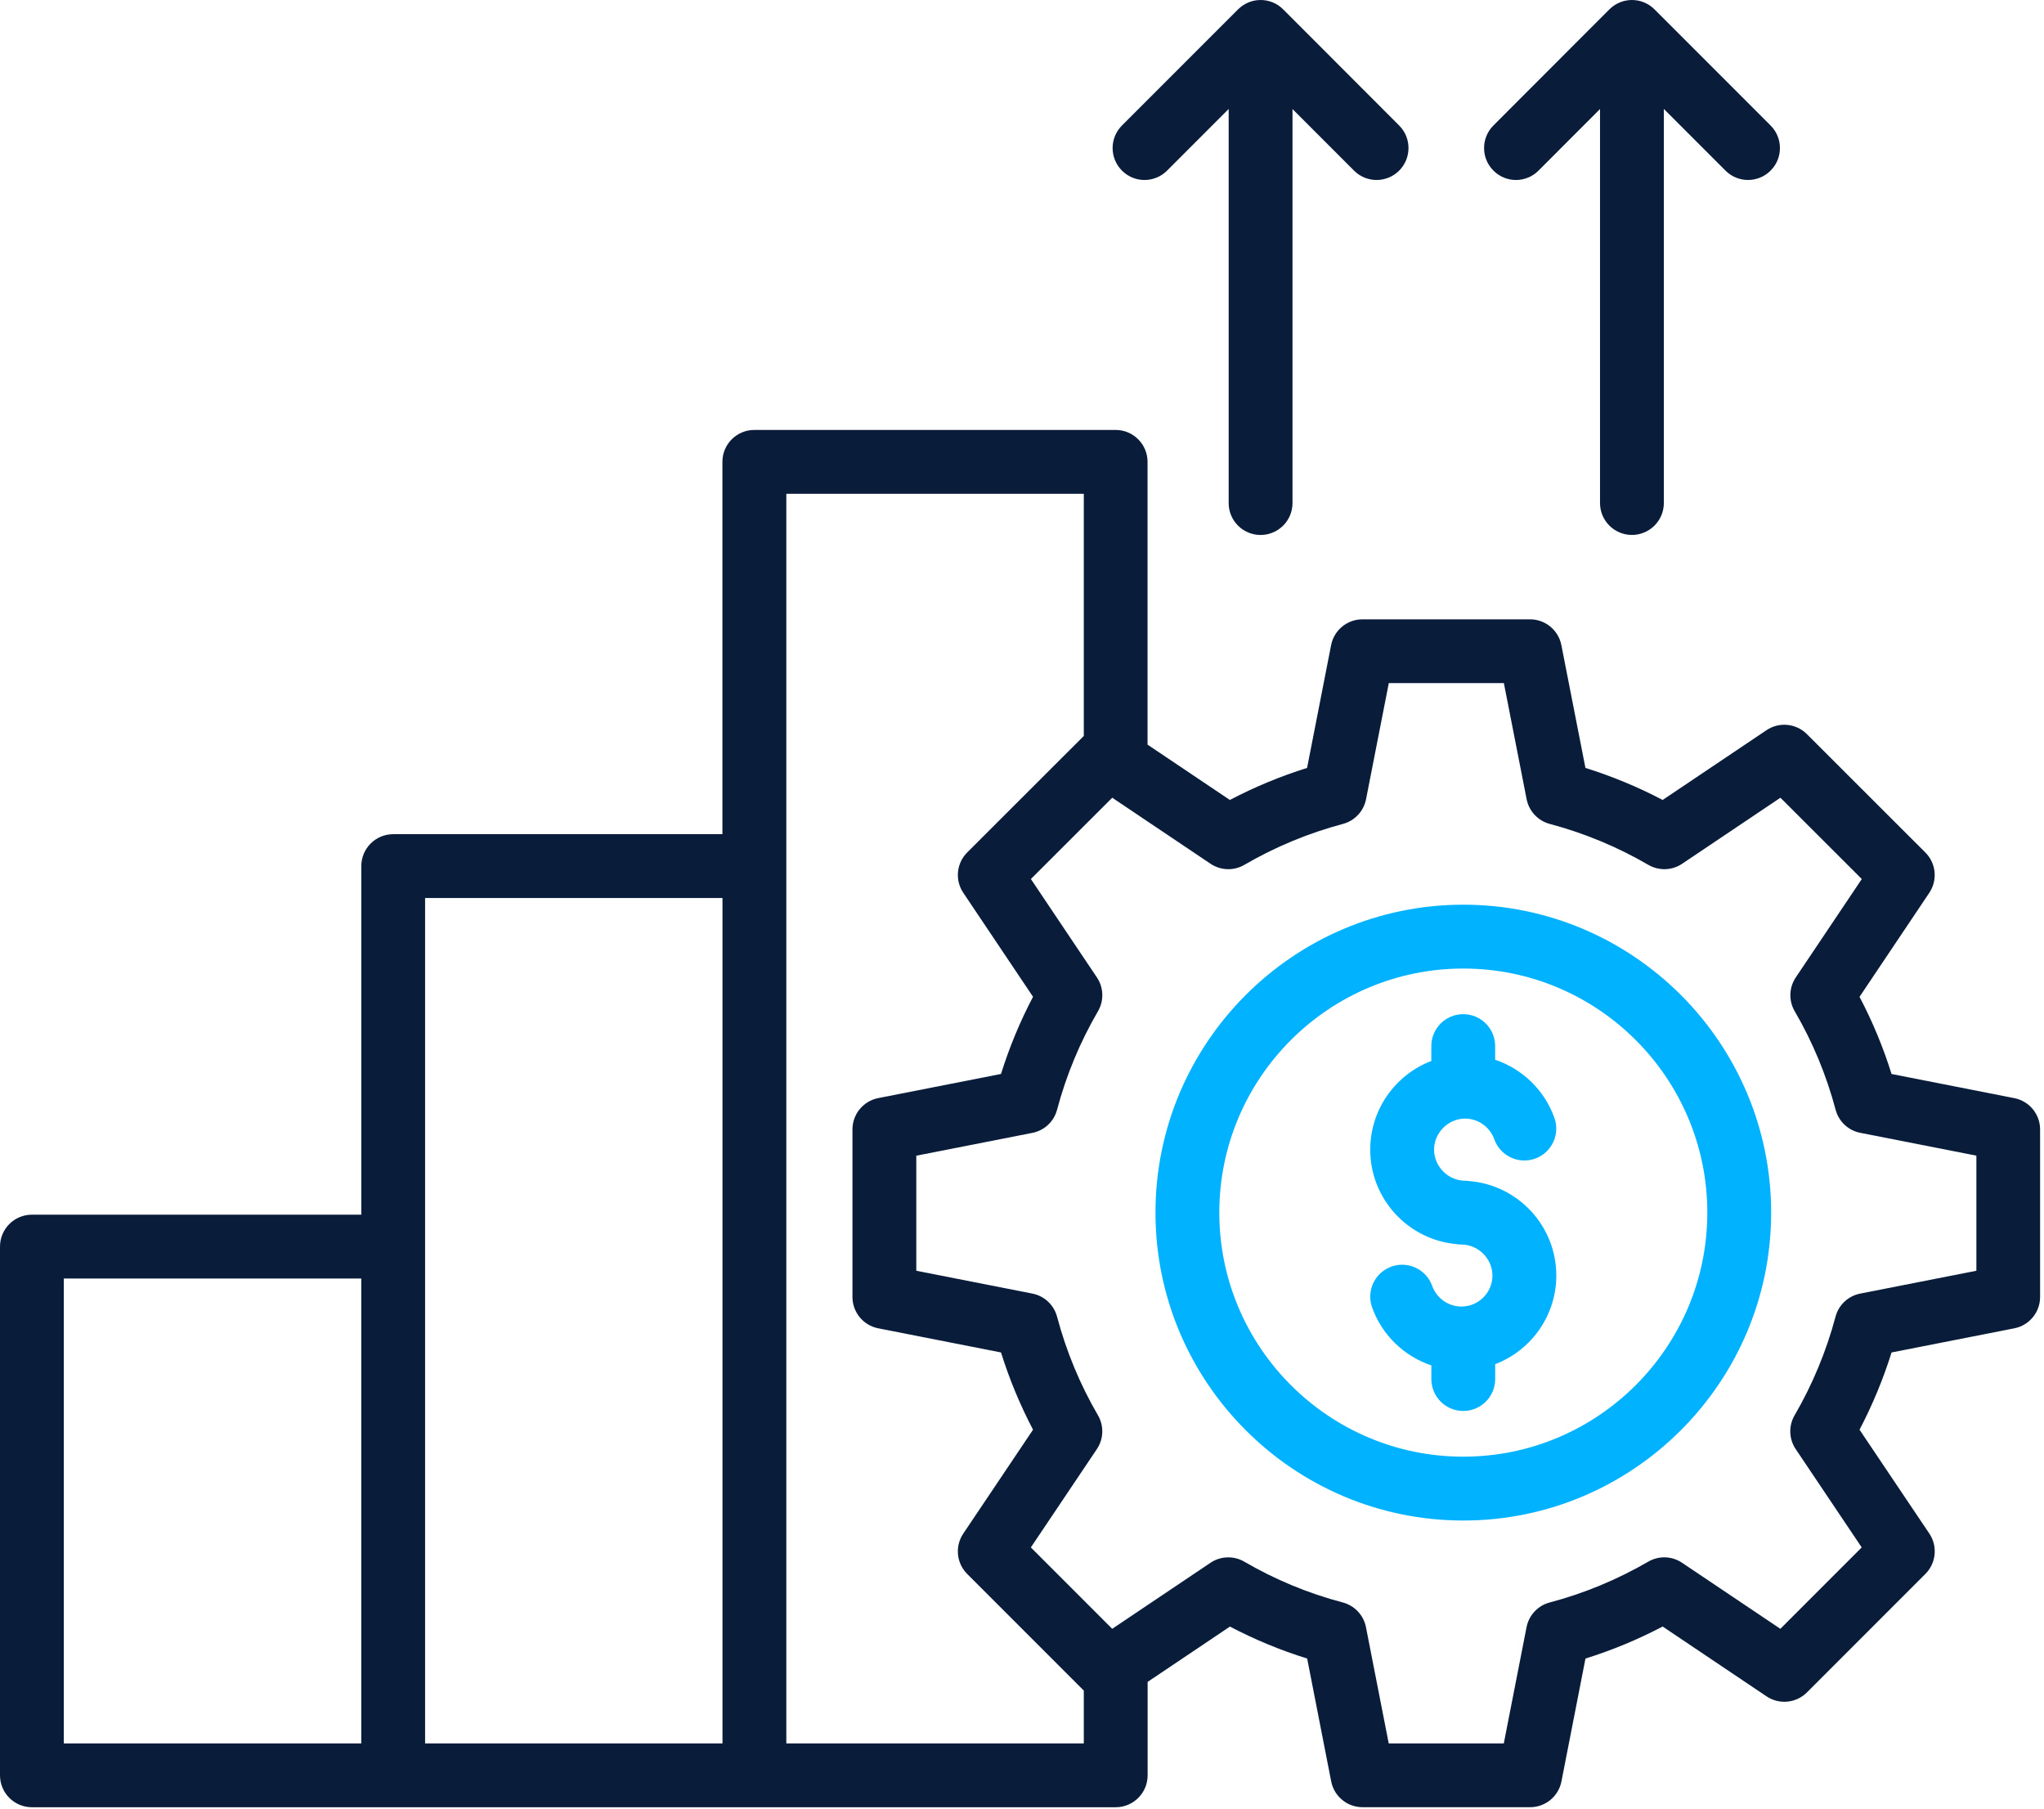
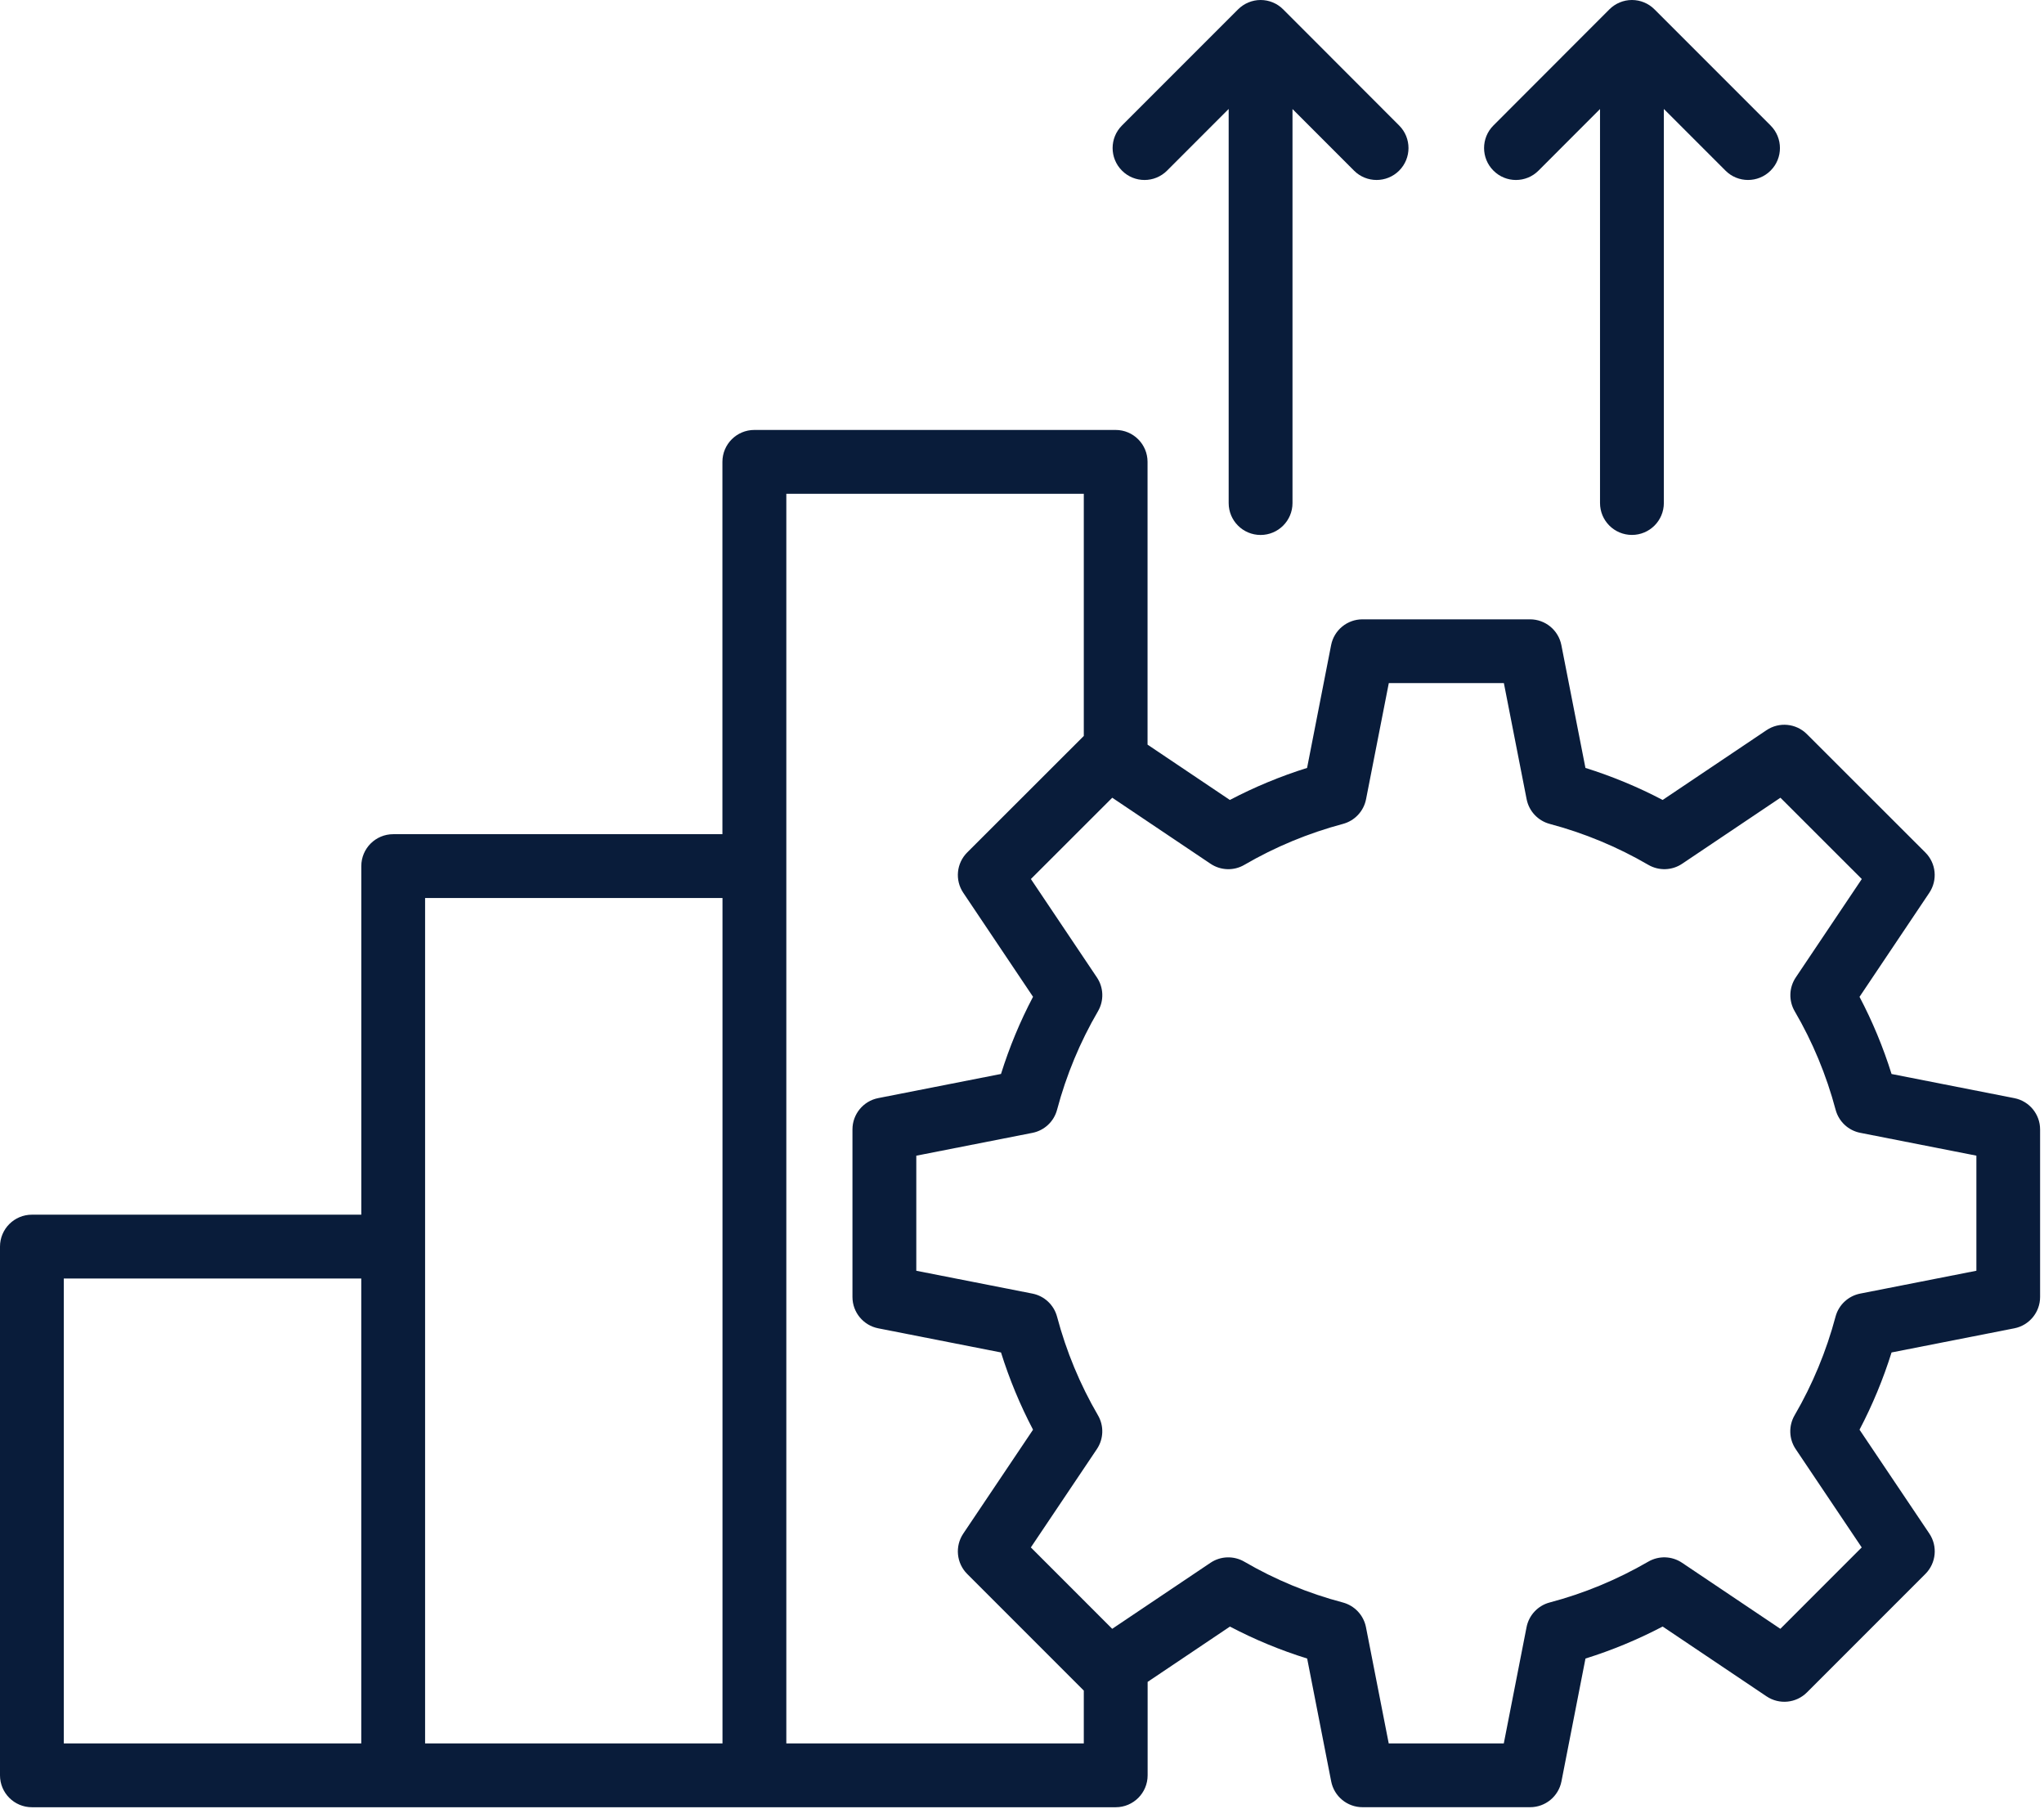
<svg xmlns="http://www.w3.org/2000/svg" width="513" height="454" viewBox="0 0 513 454" fill="none">
  <path d="M505.56 275.54L474.74 269.48C472.64 262.77 469.95 256.29 466.7 250.12L484.21 224.02C486.34 220.84 485.93 216.6 483.22 213.9L453.48 184.19C450.77 181.49 446.53 181.08 443.36 183.21L417.29 200.72C411.1 197.47 404.61 194.78 397.91 192.68L391.87 161.87C391.13 158.11 387.84 155.4 384.01 155.4H341.94C338.11 155.4 334.82 158.11 334.08 161.87L328.05 192.68C321.35 194.78 314.87 197.47 308.67 200.72L288.01 186.84V115.89C288.01 111.47 284.43 107.88 280 107.88H189.32C184.9 107.88 181.31 111.46 181.31 115.89V209.31H98.69C94.27 209.31 90.68 212.89 90.68 217.32V304.78H8.01C3.59 304.78 0 308.36 0 312.79V445.45C0 449.87 3.58 453.46 8.01 453.46H98.69H189.34H280.02C284.44 453.46 288.03 449.88 288.03 445.45V422.01L308.69 408.13C314.89 411.39 321.38 414.07 328.07 416.15L334.1 446.98C334.84 450.74 338.13 453.45 341.96 453.45H384.03C387.86 453.45 391.15 450.74 391.89 446.98L397.92 416.15C404.56 414.08 411.05 411.39 417.29 408.12L443.37 425.64C446.55 427.77 450.78 427.36 453.49 424.66L483.24 394.91C485.94 392.2 486.35 387.96 484.22 384.79L466.7 358.73C469.95 352.54 472.64 346.05 474.74 339.35L505.56 333.29C509.31 332.55 512.02 329.26 512.02 325.43V283.39C512.02 279.57 509.31 276.28 505.56 275.54ZM16.01 320.8H90.67V437.45H16.01V320.8ZM106.69 312.79V225.33H181.33V437.45H106.69V312.79ZM197.35 437.44V217.32V123.9H272.01V184.66L242.75 213.89C240.04 216.6 239.63 220.84 241.76 224.01L259.27 250.11C256.02 256.28 253.33 262.76 251.23 269.47L220.41 275.53C216.66 276.27 213.95 279.56 213.95 283.39V325.43C213.95 329.26 216.66 332.55 220.41 333.29L251.23 339.35C253.33 346.05 256.02 352.54 259.27 358.73L241.76 384.8C239.63 387.97 240.04 392.22 242.74 394.92L272.01 424.19V437.44H197.35ZM496.01 318.85L466.87 324.58C463.87 325.17 461.46 327.42 460.68 330.37C458.36 339.06 454.91 347.38 450.41 355.11C448.87 357.76 448.97 361.06 450.68 363.6L467.25 388.27L446.83 408.69L422.16 392.12C419.62 390.41 416.33 390.3 413.68 391.84C405.84 396.38 397.52 399.82 388.95 402.08C385.98 402.86 383.72 405.27 383.13 408.29L377.42 437.45H348.54L342.83 408.29C342.24 405.28 339.98 402.87 337.01 402.08C328.35 399.8 320.04 396.36 312.3 391.85C309.65 390.31 306.35 390.41 303.81 392.12L279.14 408.69L258.72 388.27L275.29 363.6C277 361.05 277.11 357.76 275.56 355.11C271.06 347.39 267.61 339.07 265.3 330.38C264.51 327.42 262.11 325.17 259.11 324.58L229.97 318.85V289.98L259.11 284.25C262.11 283.66 264.52 281.41 265.3 278.45C267.62 269.74 271.07 261.44 275.56 253.75C277.11 251.1 277.01 247.8 275.3 245.25L258.73 220.56L279.15 200.16L303.82 216.73C306.37 218.44 309.67 218.55 312.31 217C320.04 212.5 328.36 209.05 337.05 206.73C340.01 205.94 342.26 203.54 342.85 200.53L348.56 171.4H377.44L383.15 200.53C383.74 203.53 385.99 205.94 388.95 206.73C397.64 209.04 405.96 212.5 413.69 217C416.34 218.54 419.64 218.44 422.18 216.73L446.85 200.16L467.27 220.56L450.7 245.25C448.99 247.8 448.89 251.1 450.44 253.75C454.93 261.43 458.38 269.74 460.7 278.45C461.49 281.41 463.89 283.66 466.89 284.24L496.03 289.97V318.85H496.01ZM281.59 42.81C278.46 39.68 278.46 34.61 281.59 31.49L310.73 2.35C312.23 0.85 314.27 0 316.39 0C318.51 0 320.55 0.84 322.05 2.35L351.16 31.49C354.29 34.62 354.28 39.69 351.15 42.82C348.02 45.94 342.95 45.94 339.83 42.81L324.39 27.36V126.22C324.39 130.64 320.81 134.23 316.38 134.23C311.95 134.23 308.37 130.65 308.37 126.22V27.34L292.91 42.81C291.35 44.37 289.3 45.16 287.25 45.16C285.2 45.16 283.15 44.38 281.59 42.81ZM374.82 42.81C371.69 39.69 371.69 34.61 374.81 31.49L403.92 2.35C405.42 0.85 407.46 0 409.58 0C411.7 0 413.74 0.84 415.24 2.35L444.38 31.49C447.51 34.62 447.51 39.69 444.38 42.81C441.25 45.94 436.18 45.94 433.06 42.81L417.59 27.34V126.21C417.59 130.63 414.01 134.22 409.58 134.22C405.15 134.22 401.57 130.64 401.57 126.21V27.36L386.13 42.81C384.57 44.38 382.52 45.16 380.46 45.16C378.43 45.16 376.38 44.38 374.82 42.81Z" fill="#091C3A" />
-   <path d="M367.26 227C324.66 227 290 261.66 290 304.26C290 346.86 324.66 381.52 367.26 381.52C409.86 381.52 444.52 346.86 444.52 304.26C444.52 261.66 409.86 227 367.26 227ZM367.26 365.5C333.49 365.5 306.02 338.03 306.02 304.26C306.02 270.49 333.49 243.02 367.26 243.02C401.03 243.02 428.5 270.49 428.5 304.26C428.5 338.03 401.03 365.5 367.26 365.5ZM390.6 320.05C390.6 330.19 384.22 338.87 375.26 342.29V346.02C375.26 350.44 371.68 354.03 367.25 354.03C362.82 354.03 359.24 350.45 359.24 346.02V342.6C352.45 340.32 346.87 335.04 344.37 328.05C342.88 323.89 345.05 319.3 349.21 317.81C353.37 316.32 357.96 318.48 359.45 322.65C360.56 325.75 363.51 327.83 366.79 327.83C371.08 327.83 374.57 324.34 374.57 320.05C374.57 315.83 371.01 312.27 366.79 312.27C366.39 312.27 365.99 312.23 365.6 312.17C353.46 311.11 343.9 300.89 343.9 288.47C343.9 278.31 350.28 269.63 359.23 266.21V262.48C359.23 258.06 362.81 254.47 367.24 254.47C371.67 254.47 375.25 258.05 375.25 262.48V265.9C382.04 268.19 387.63 273.48 390.12 280.49C391.61 284.66 389.43 289.24 385.27 290.72C381.11 292.2 376.52 290.03 375.04 285.87C373.93 282.76 370.98 280.67 367.7 280.67C363.48 280.67 359.92 284.23 359.92 288.45C359.92 292.7 363.48 296.26 367.7 296.26C368.1 296.26 368.5 296.3 368.89 296.36C381.04 297.41 390.6 307.63 390.6 320.05Z" fill="#00B2FF" />
</svg>